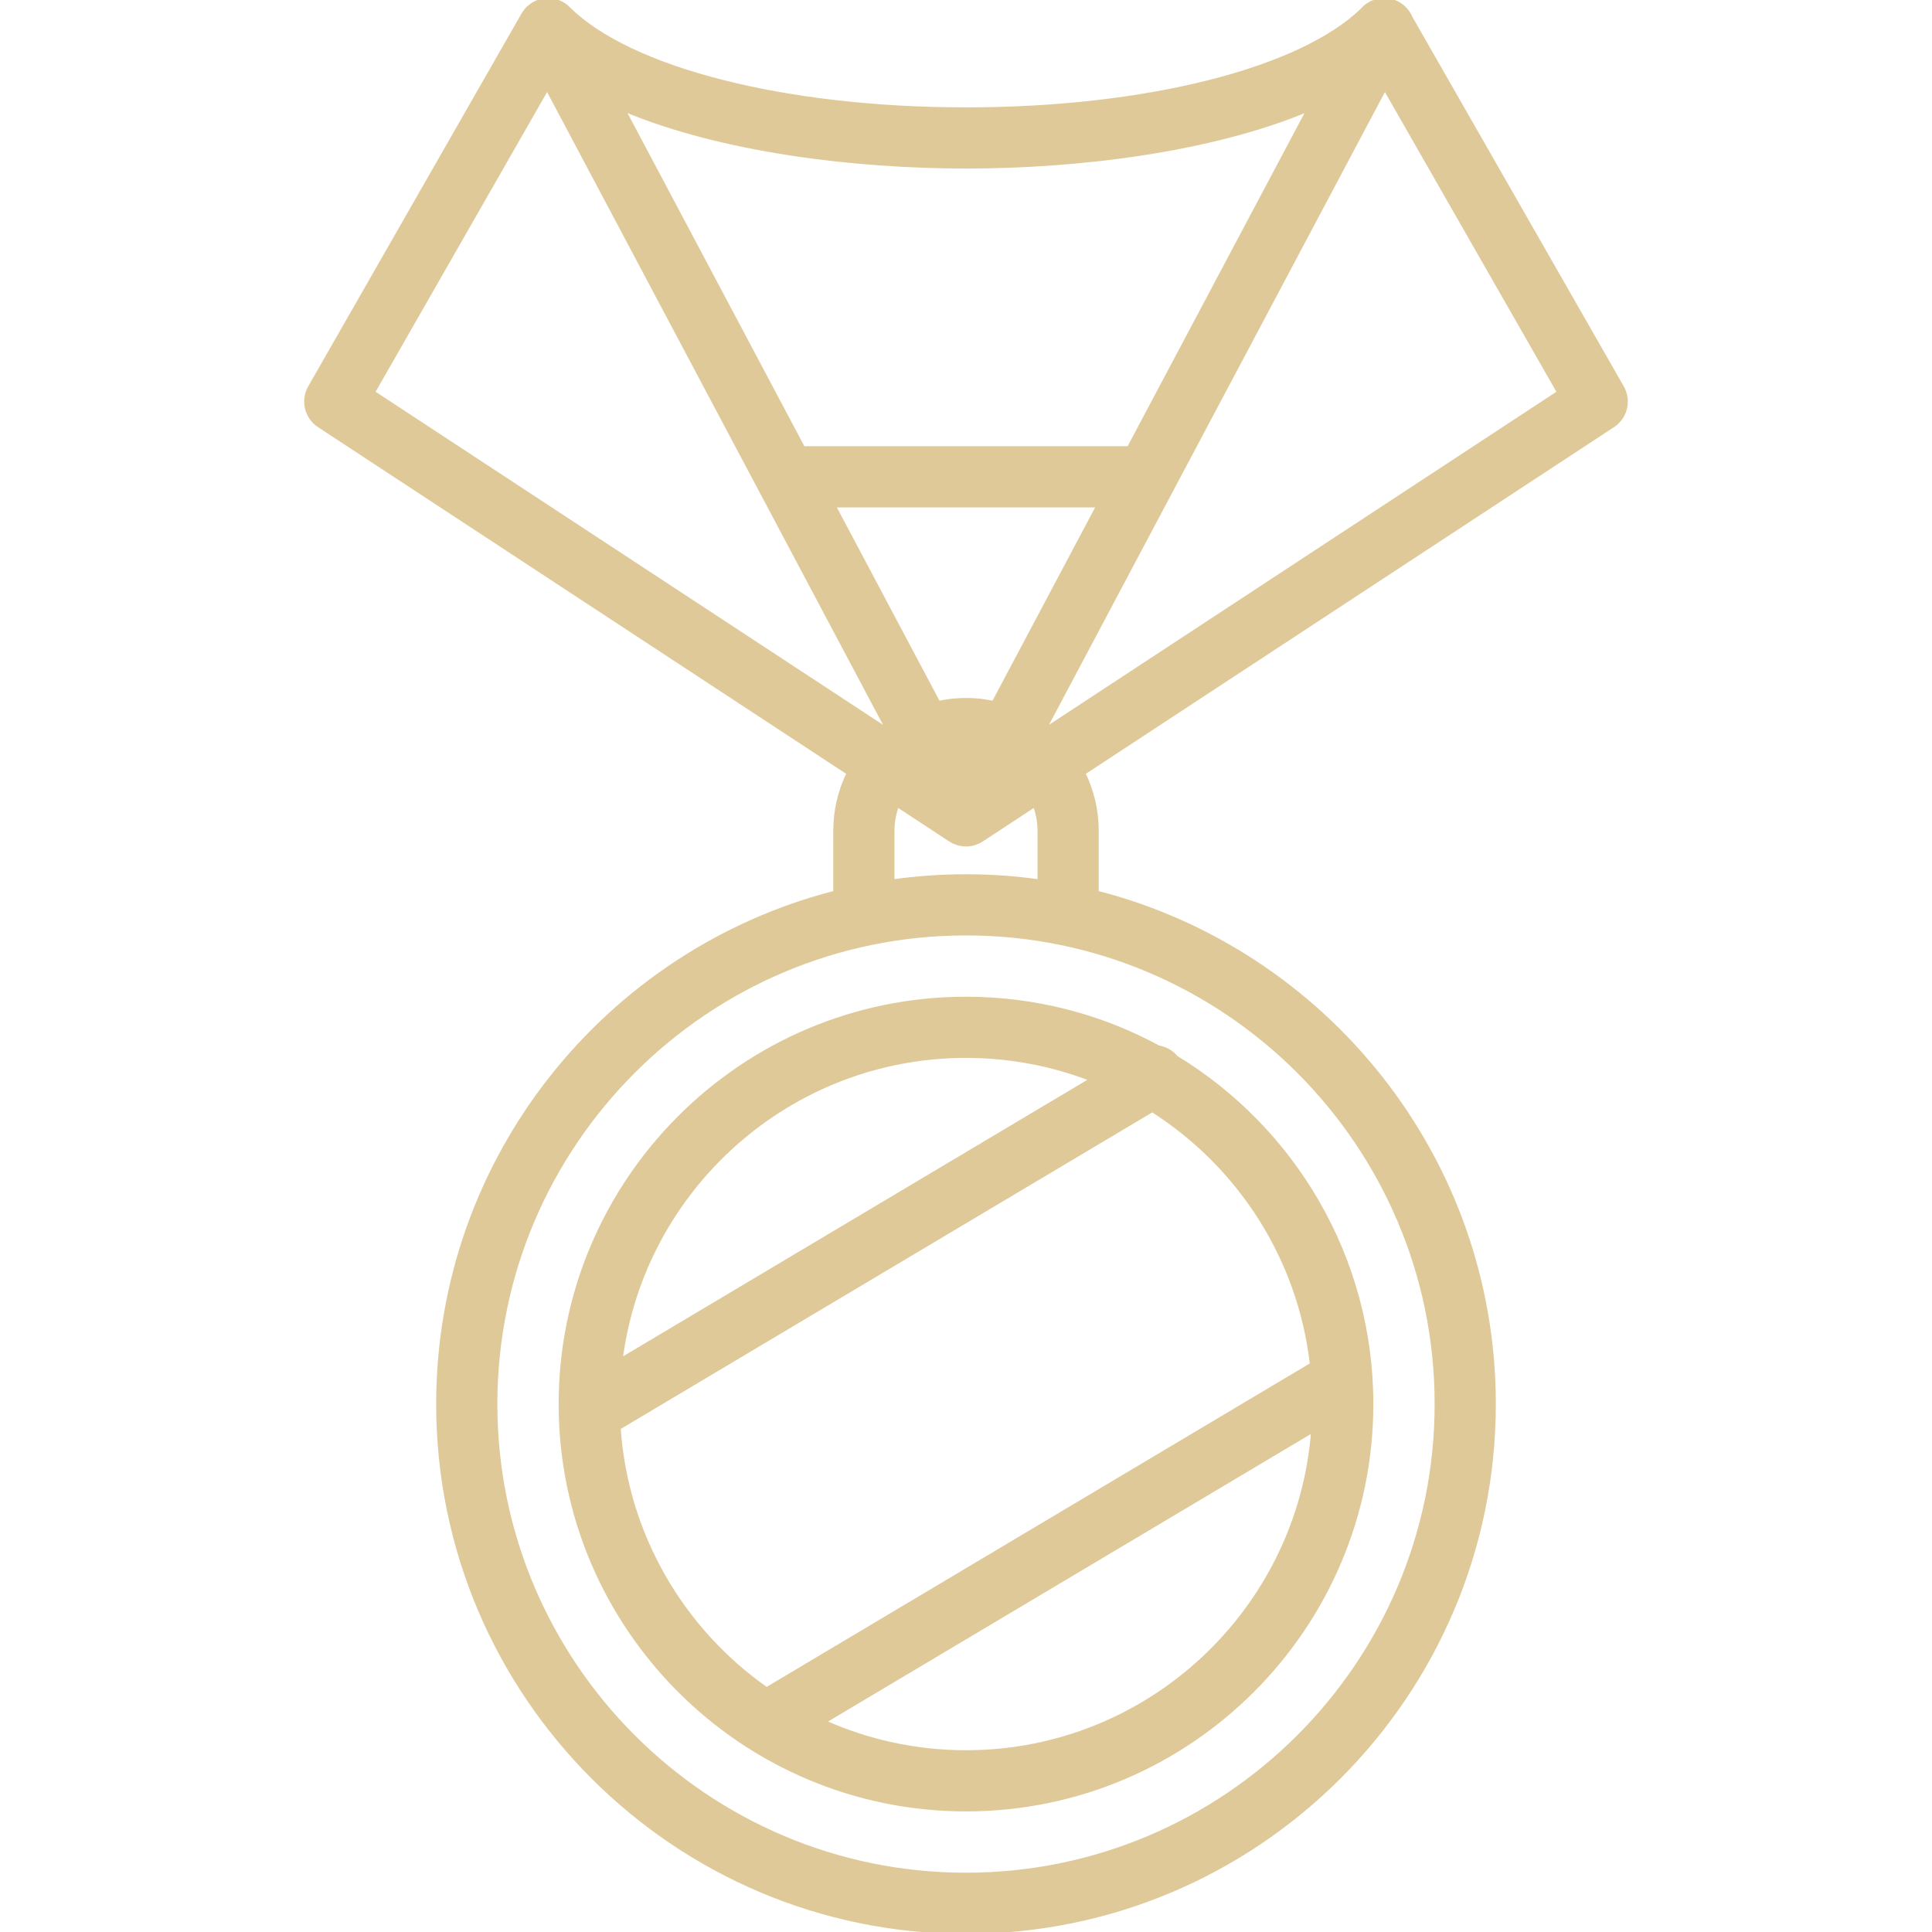
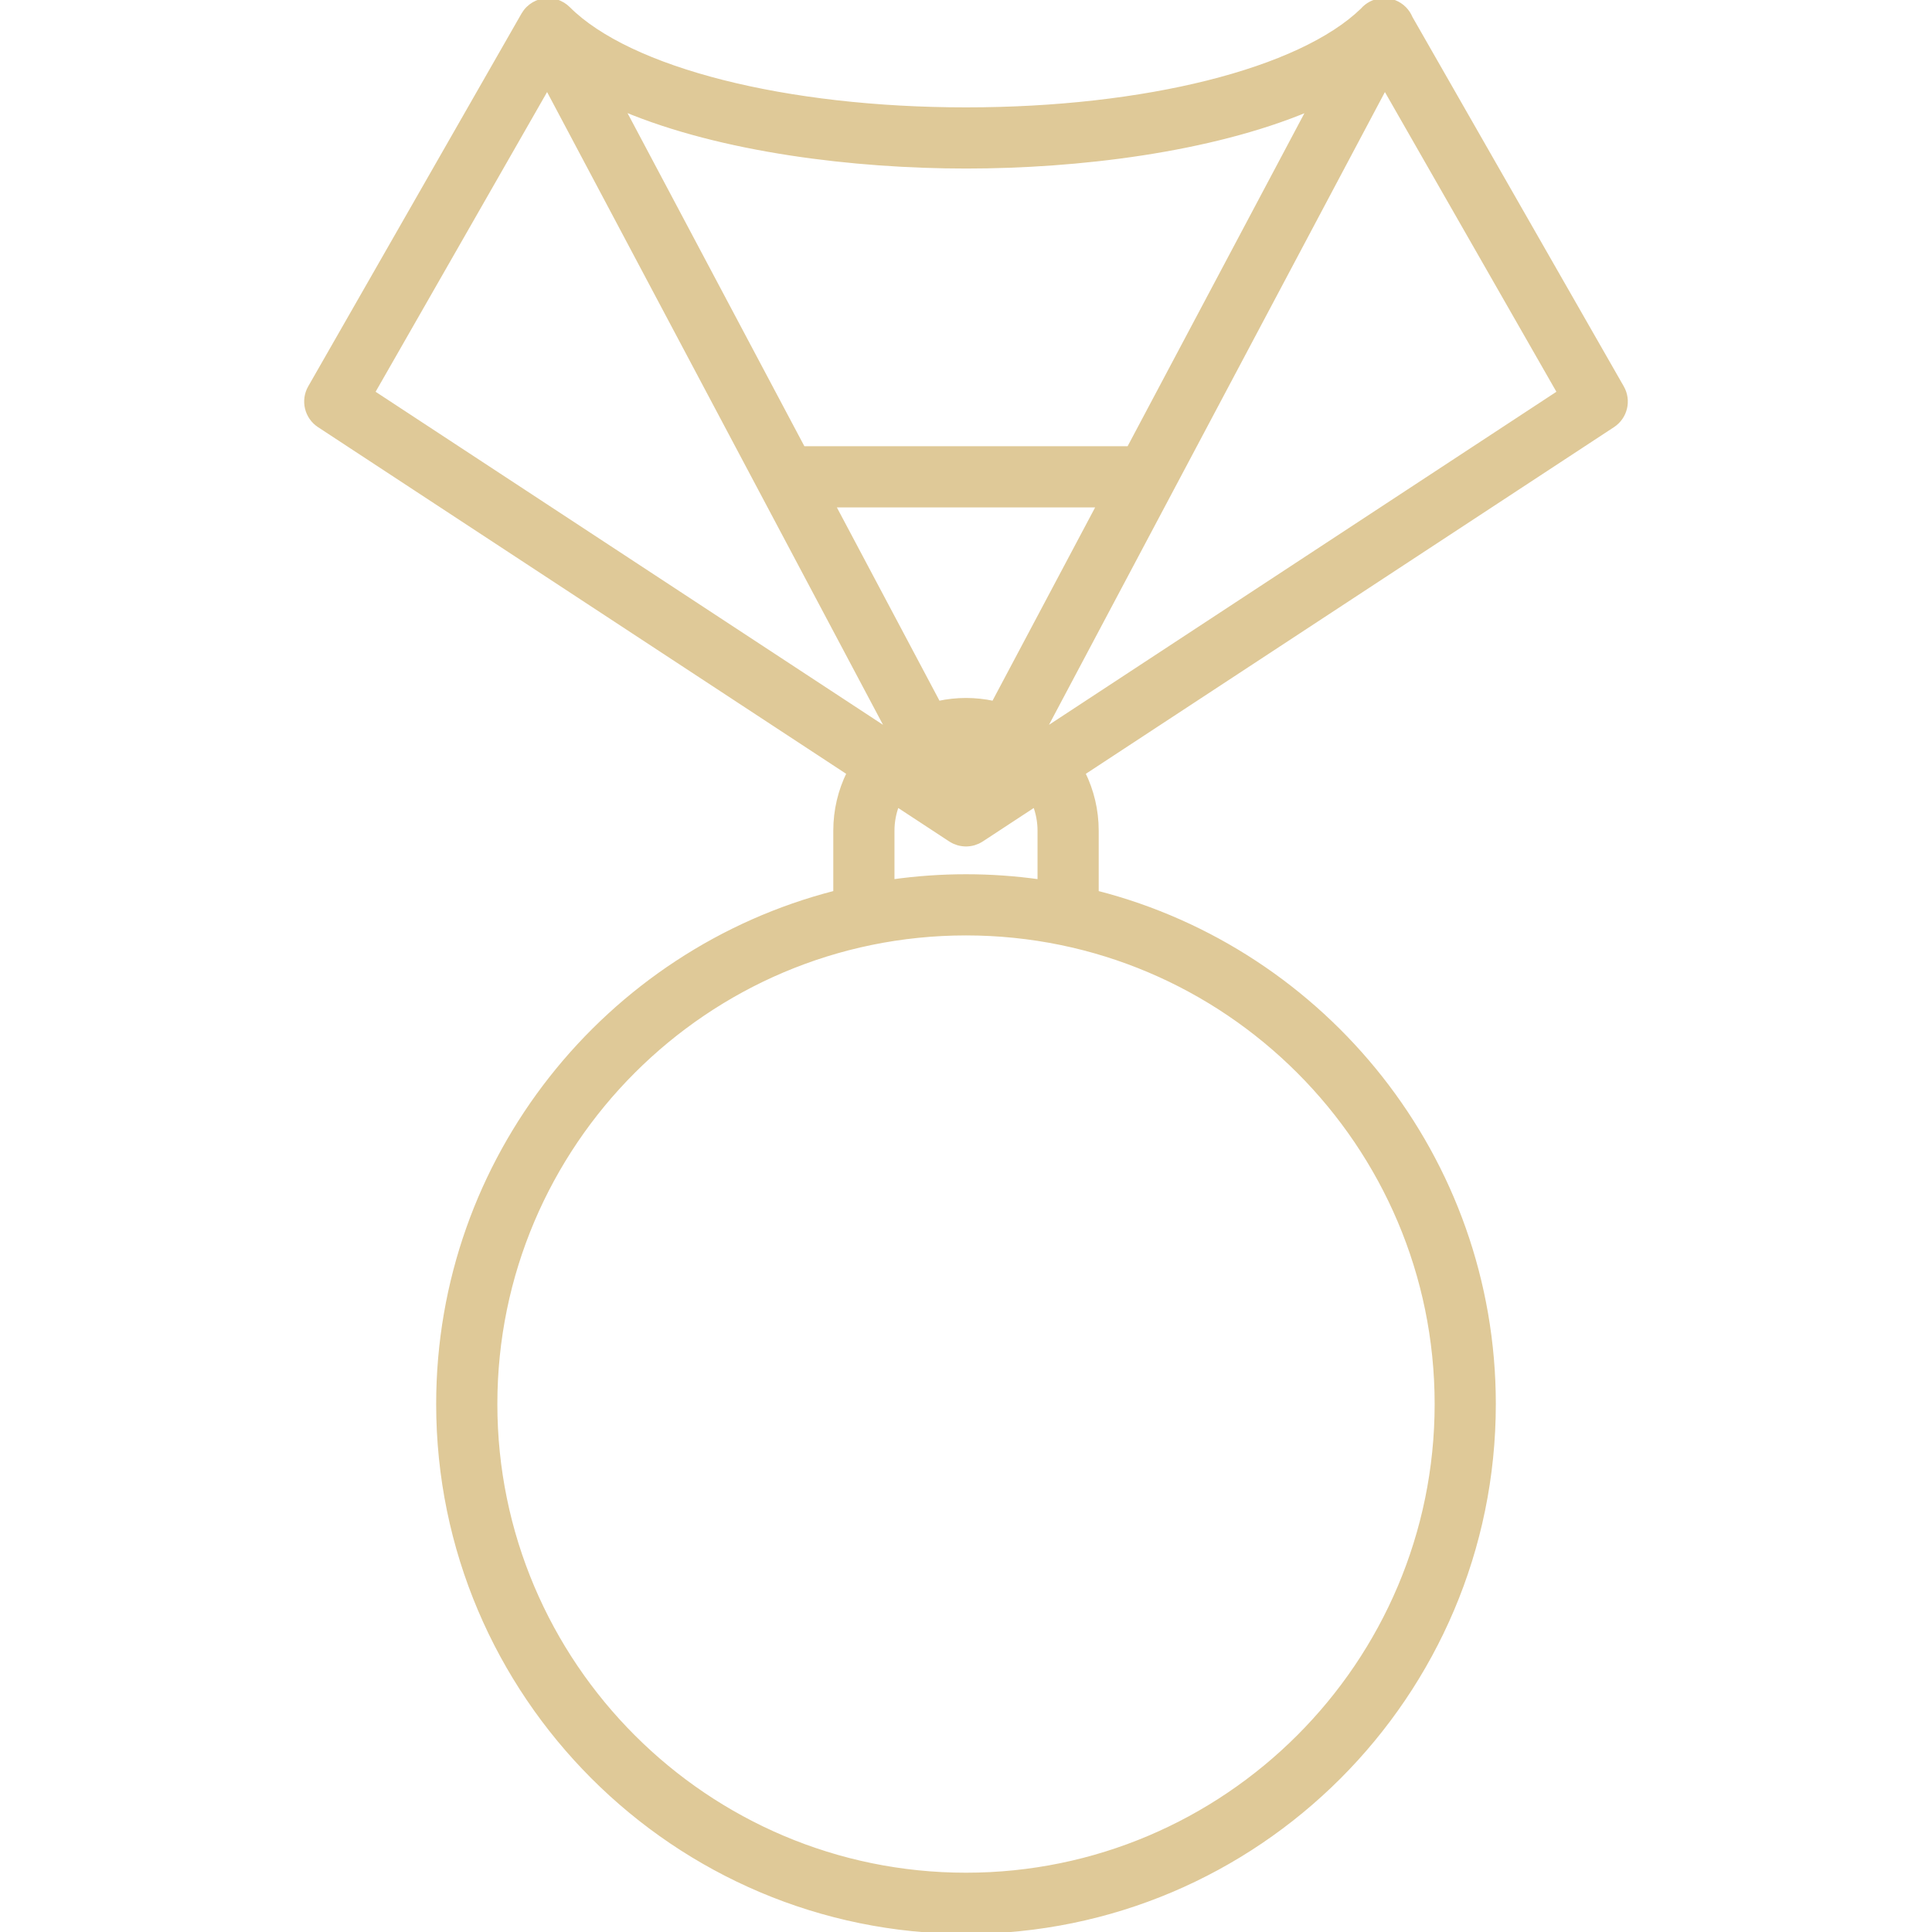
<svg xmlns="http://www.w3.org/2000/svg" fill="#DFC998" height="800px" width="800px" id="Layer_1" viewBox="0 0 512 512" xml:space="preserve" stroke="#DFC998">
  <g id="SVGRepo_bgCarrier" stroke-width="0" />
  <g id="SVGRepo_tracerCarrier" stroke-linecap="round" stroke-linejoin="round" />
  <g id="SVGRepo_iconCarrier">
    <g>
      <g>
        <path d="M429.884,102.638L373.86,4.716c-0.371-0.905-0.923-1.754-1.658-2.488c-1.511-1.511-3.501-2.25-5.483-2.222 c-0.029,0-0.059-0.005-0.088-0.004c-0.082,0.001-0.162,0.016-0.244,0.02c-0.155,0.009-0.309,0.02-0.463,0.039 c-1.917,0.21-3.662,1.135-4.91,2.574c-16.516,16.002-57.583,26.319-104.977,26.319c-47.799,0-89.174-10.49-105.409-26.726 c-0.414-0.414-0.866-0.764-1.342-1.062c-0.06-0.038-0.122-0.072-0.183-0.107c-0.215-0.127-0.434-0.241-0.657-0.345 c-0.062-0.028-0.123-0.059-0.186-0.086c-0.285-0.123-0.574-0.232-0.87-0.318c-0.009-0.003-0.019-0.004-0.028-0.007 c-0.281-0.081-0.567-0.141-0.854-0.19c-0.085-0.014-0.171-0.025-0.258-0.037c-0.244-0.032-0.49-0.053-0.735-0.062 c-0.049-0.002-0.096-0.011-0.146-0.012C145.33,0,145.289,0,145.249,0c-0.01,0-0.019,0.002-0.028,0.002 c-0.291,0.001-0.581,0.023-0.87,0.058c-0.088,0.01-0.174,0.024-0.262,0.038c-0.231,0.036-0.46,0.082-0.689,0.139 c-0.067,0.017-0.135,0.03-0.202,0.05c-0.293,0.082-0.581,0.18-0.865,0.296c-0.021,0.009-0.042,0.02-0.063,0.029 c-0.255,0.109-0.504,0.233-0.748,0.371c-0.065,0.037-0.128,0.075-0.192,0.114c-0.203,0.122-0.4,0.255-0.592,0.397 c-0.06,0.045-0.122,0.086-0.18,0.133c-0.237,0.187-0.469,0.383-0.687,0.602c-0.221,0.221-0.421,0.455-0.609,0.696 c-0.046,0.059-0.088,0.121-0.133,0.181c-0.149,0.203-0.287,0.41-0.414,0.623c-0.021,0.035-0.048,0.066-0.068,0.101l-56.531,98.81 c-1.997,3.489-0.933,7.93,2.429,10.136l140.331,92.112c-2.266,4.605-3.544,9.781-3.544,15.251v16.395 c-60.432,15.462-105.241,70.375-105.241,135.558C116.092,449.237,178.854,512,256,512s139.909-62.763,139.909-139.909 c0-65.183-44.809-120.095-105.241-135.558v-16.395c0-5.471-1.278-10.646-3.545-15.251l140.332-92.111 C430.817,110.568,431.881,106.128,429.884,102.638z M256.036,44.166c29.521,0,64.724-4.229,90.731-15.138l-47.636,89.726h-86.263 l-47.657-89.766C191.227,39.927,226.479,44.166,256.036,44.166z M263.298,186.248c-2.354-0.507-4.794-0.78-7.298-0.78 c-2.504,0-4.944,0.273-7.299,0.78l-27.756-52.282h70.11L263.298,186.248z M275.456,220.138v13.405 c-6.361-0.888-12.854-1.359-19.456-1.359c-6.601,0-13.094,0.471-19.455,1.359v-13.405c0-2.386,0.452-4.663,1.242-6.777 l14.039,9.215c0.02,0.013,0.042,0.021,0.062,0.034c0.283,0.182,0.574,0.344,0.873,0.486c0.052,0.024,0.104,0.045,0.156,0.068 c0.273,0.122,0.552,0.227,0.836,0.314c0.046,0.014,0.089,0.031,0.135,0.045c0.305,0.088,0.615,0.153,0.928,0.202 c0.075,0.012,0.149,0.021,0.225,0.03c0.315,0.041,0.633,0.068,0.951,0.068c0.002,0,0.005,0,0.007,0c0.001,0,0.001,0,0.002,0 c0.001,0,0.001,0,0.002,0c0.002,0,0.005,0,0.007,0c0.318,0,0.635-0.027,0.951-0.068c0.075-0.009,0.149-0.019,0.224-0.03 c0.312-0.049,0.623-0.115,0.929-0.203c0.045-0.013,0.087-0.029,0.132-0.044c0.285-0.088,0.565-0.194,0.84-0.316 c0.051-0.022,0.102-0.043,0.153-0.067c0.301-0.142,0.593-0.304,0.877-0.487c0.019-0.012,0.041-0.02,0.059-0.032l14.041-9.216 C275.002,215.474,275.456,217.751,275.456,220.138z M98.873,103.983l46.129-80.624l89.884,169.309 c-0.138,0.107-0.274,0.214-0.41,0.323L98.873,103.983z M380.696,372.091c0,68.758-55.938,124.696-124.696,124.696 c-68.757,0-124.695-55.938-124.695-124.696c0-68.757,55.938-124.695,124.695-124.695 C324.758,247.396,380.696,303.334,380.696,372.091z M277.525,192.991c-0.136-0.109-0.273-0.216-0.41-0.323L310.385,130 c0.007-0.012,0.013-0.024,0.019-0.036L367,23.359l46.128,80.624L277.525,192.991z" />
      </g>
    </g>
    <g>
      <g>
-         <path d="M311.696,280.232c-1.198-1.453-2.859-2.375-4.638-2.665c-15.197-8.241-32.59-12.926-51.059-12.926 c-59.248,0-107.45,48.202-107.45,107.45c0,59.249,48.202,107.451,107.45,107.451c59.249,0,107.451-48.202,107.451-107.451 C363.45,333.218,342.701,299.101,311.696,280.232z M256,279.854c11.734,0,22.96,2.207,33.294,6.22l-124.792,74.319 C170.267,315.037,209.101,279.854,256,279.854z M163.983,378.408l141.381-84.199c22.957,14.602,39.049,39.068,42.273,67.384 l-144.489,86.049C180.969,432.08,165.927,407.014,163.983,378.408z M256,464.329c-13.402,0-26.144-2.876-37.646-8.039 l129.619-77.193C344.381,426.697,304.502,464.329,256,464.329z" />
-       </g>
+         </g>
    </g>
  </g>
</svg>